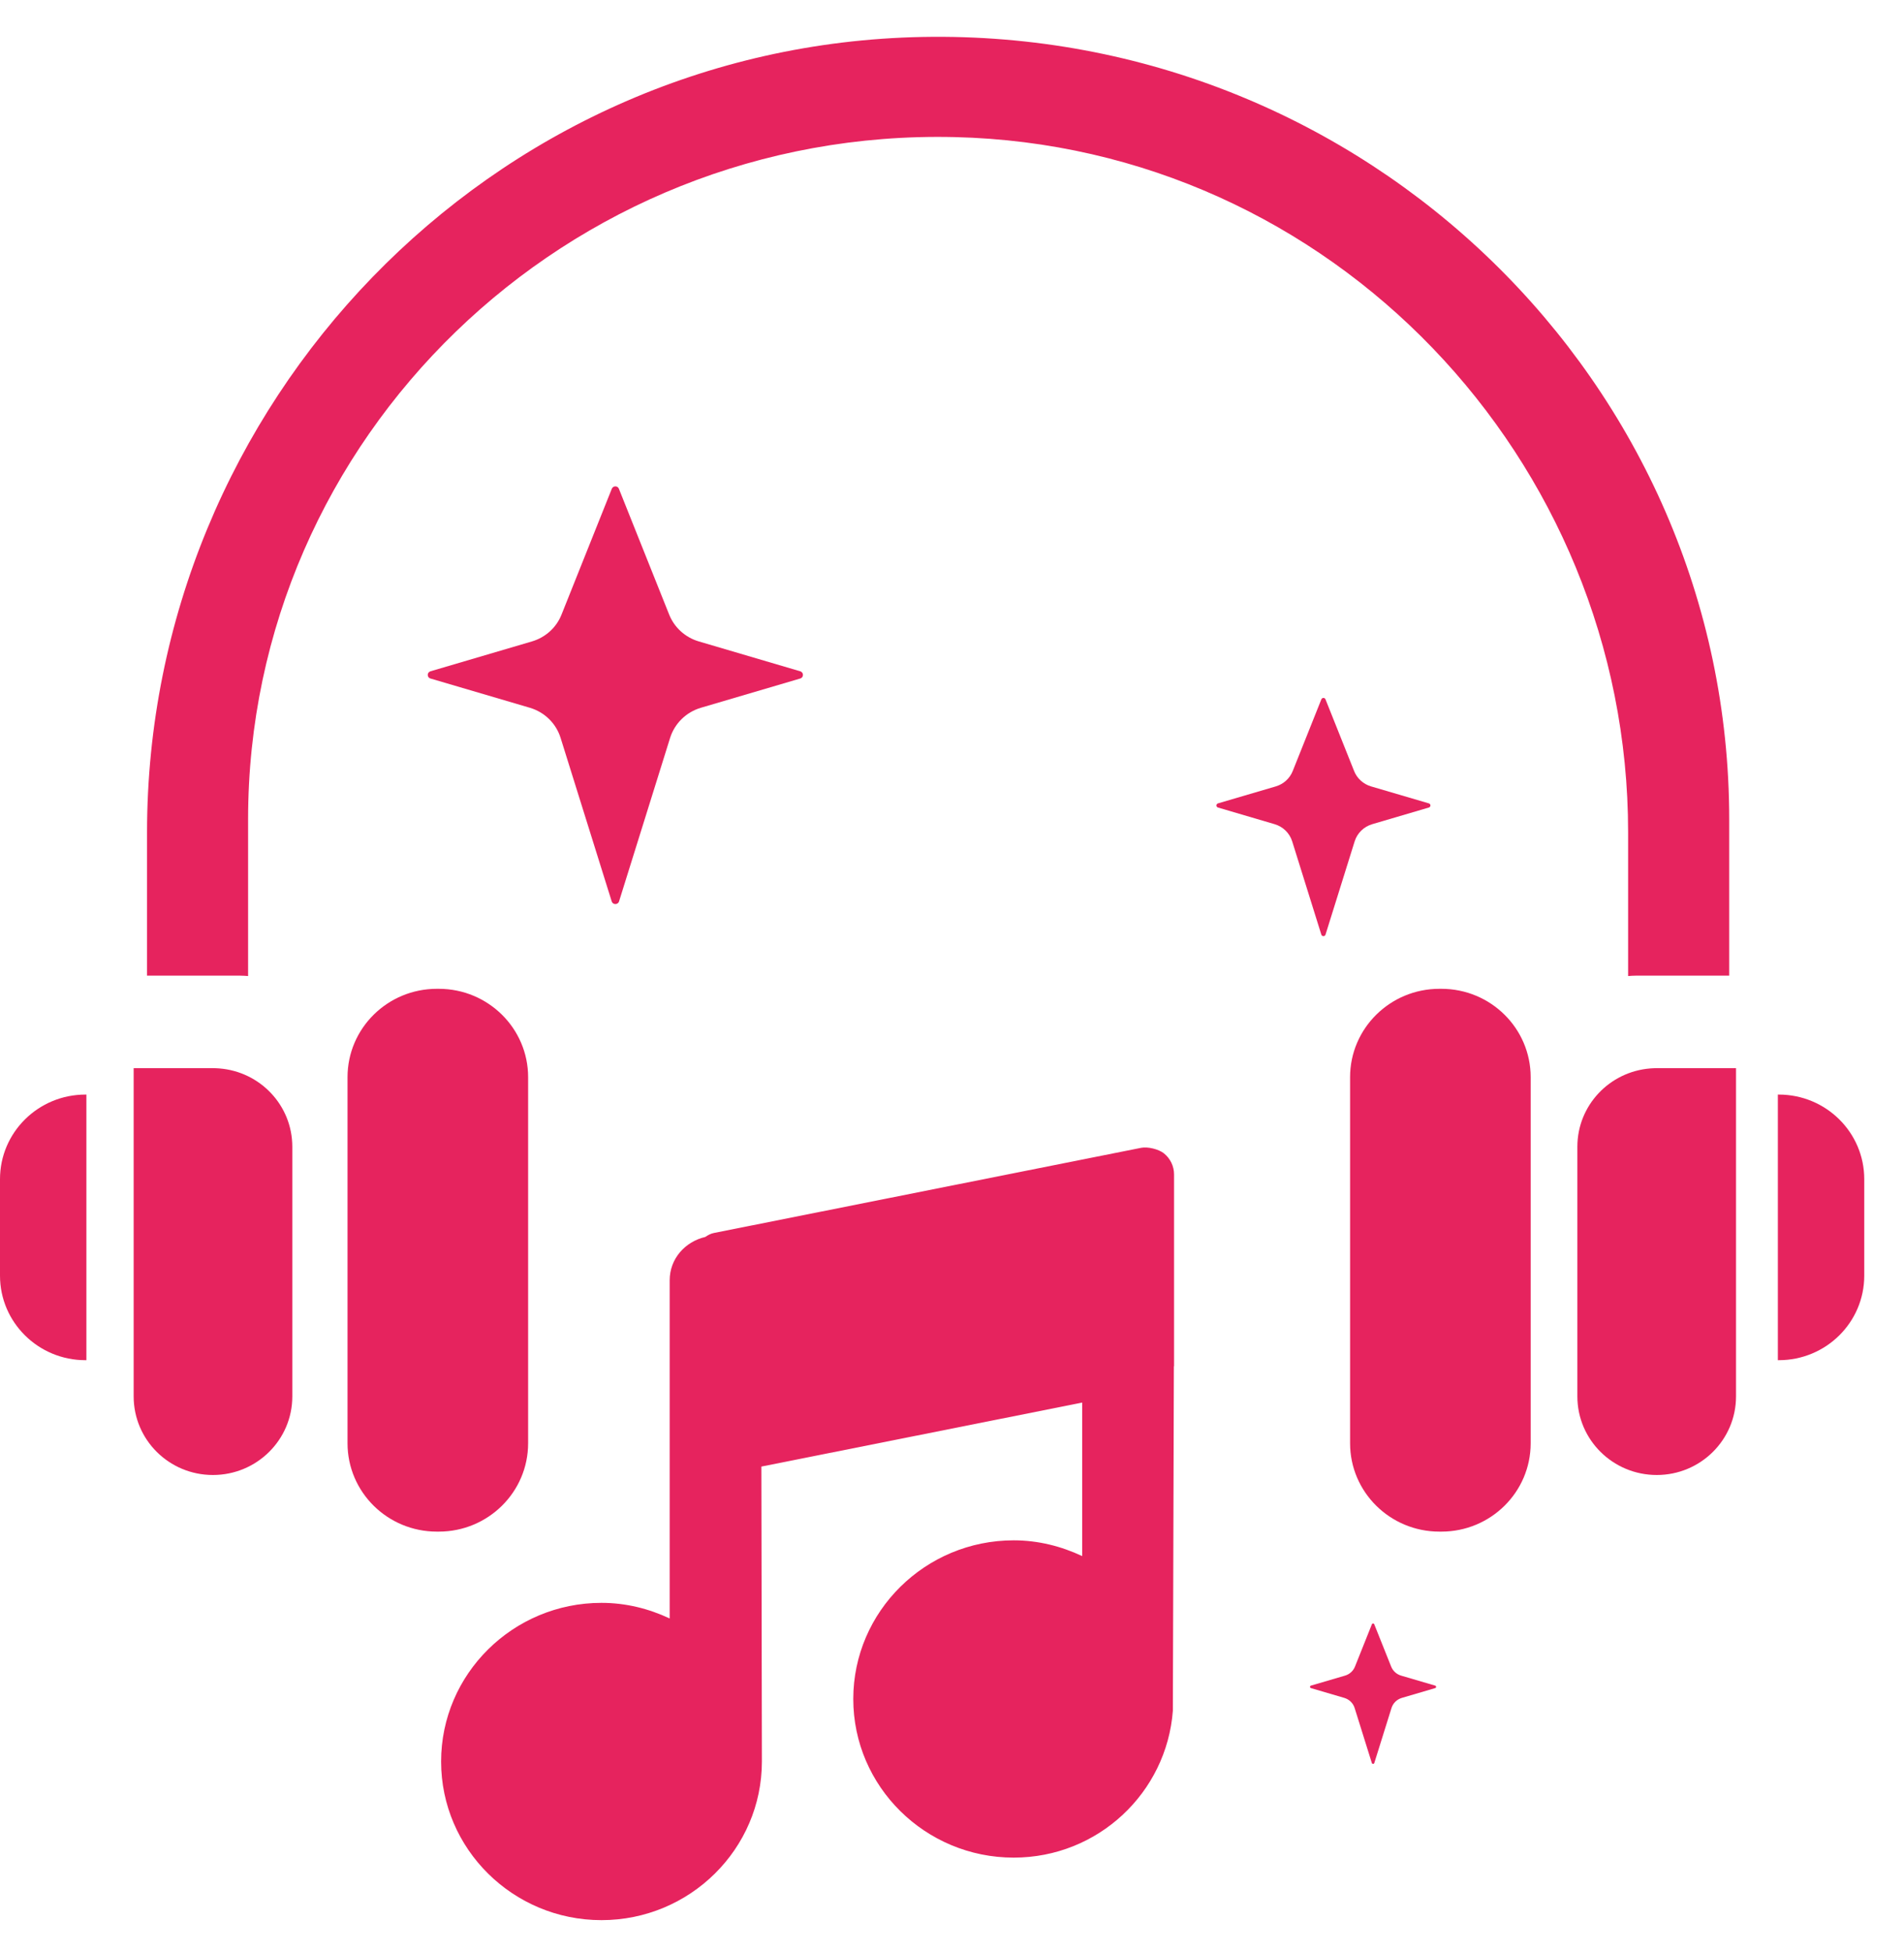
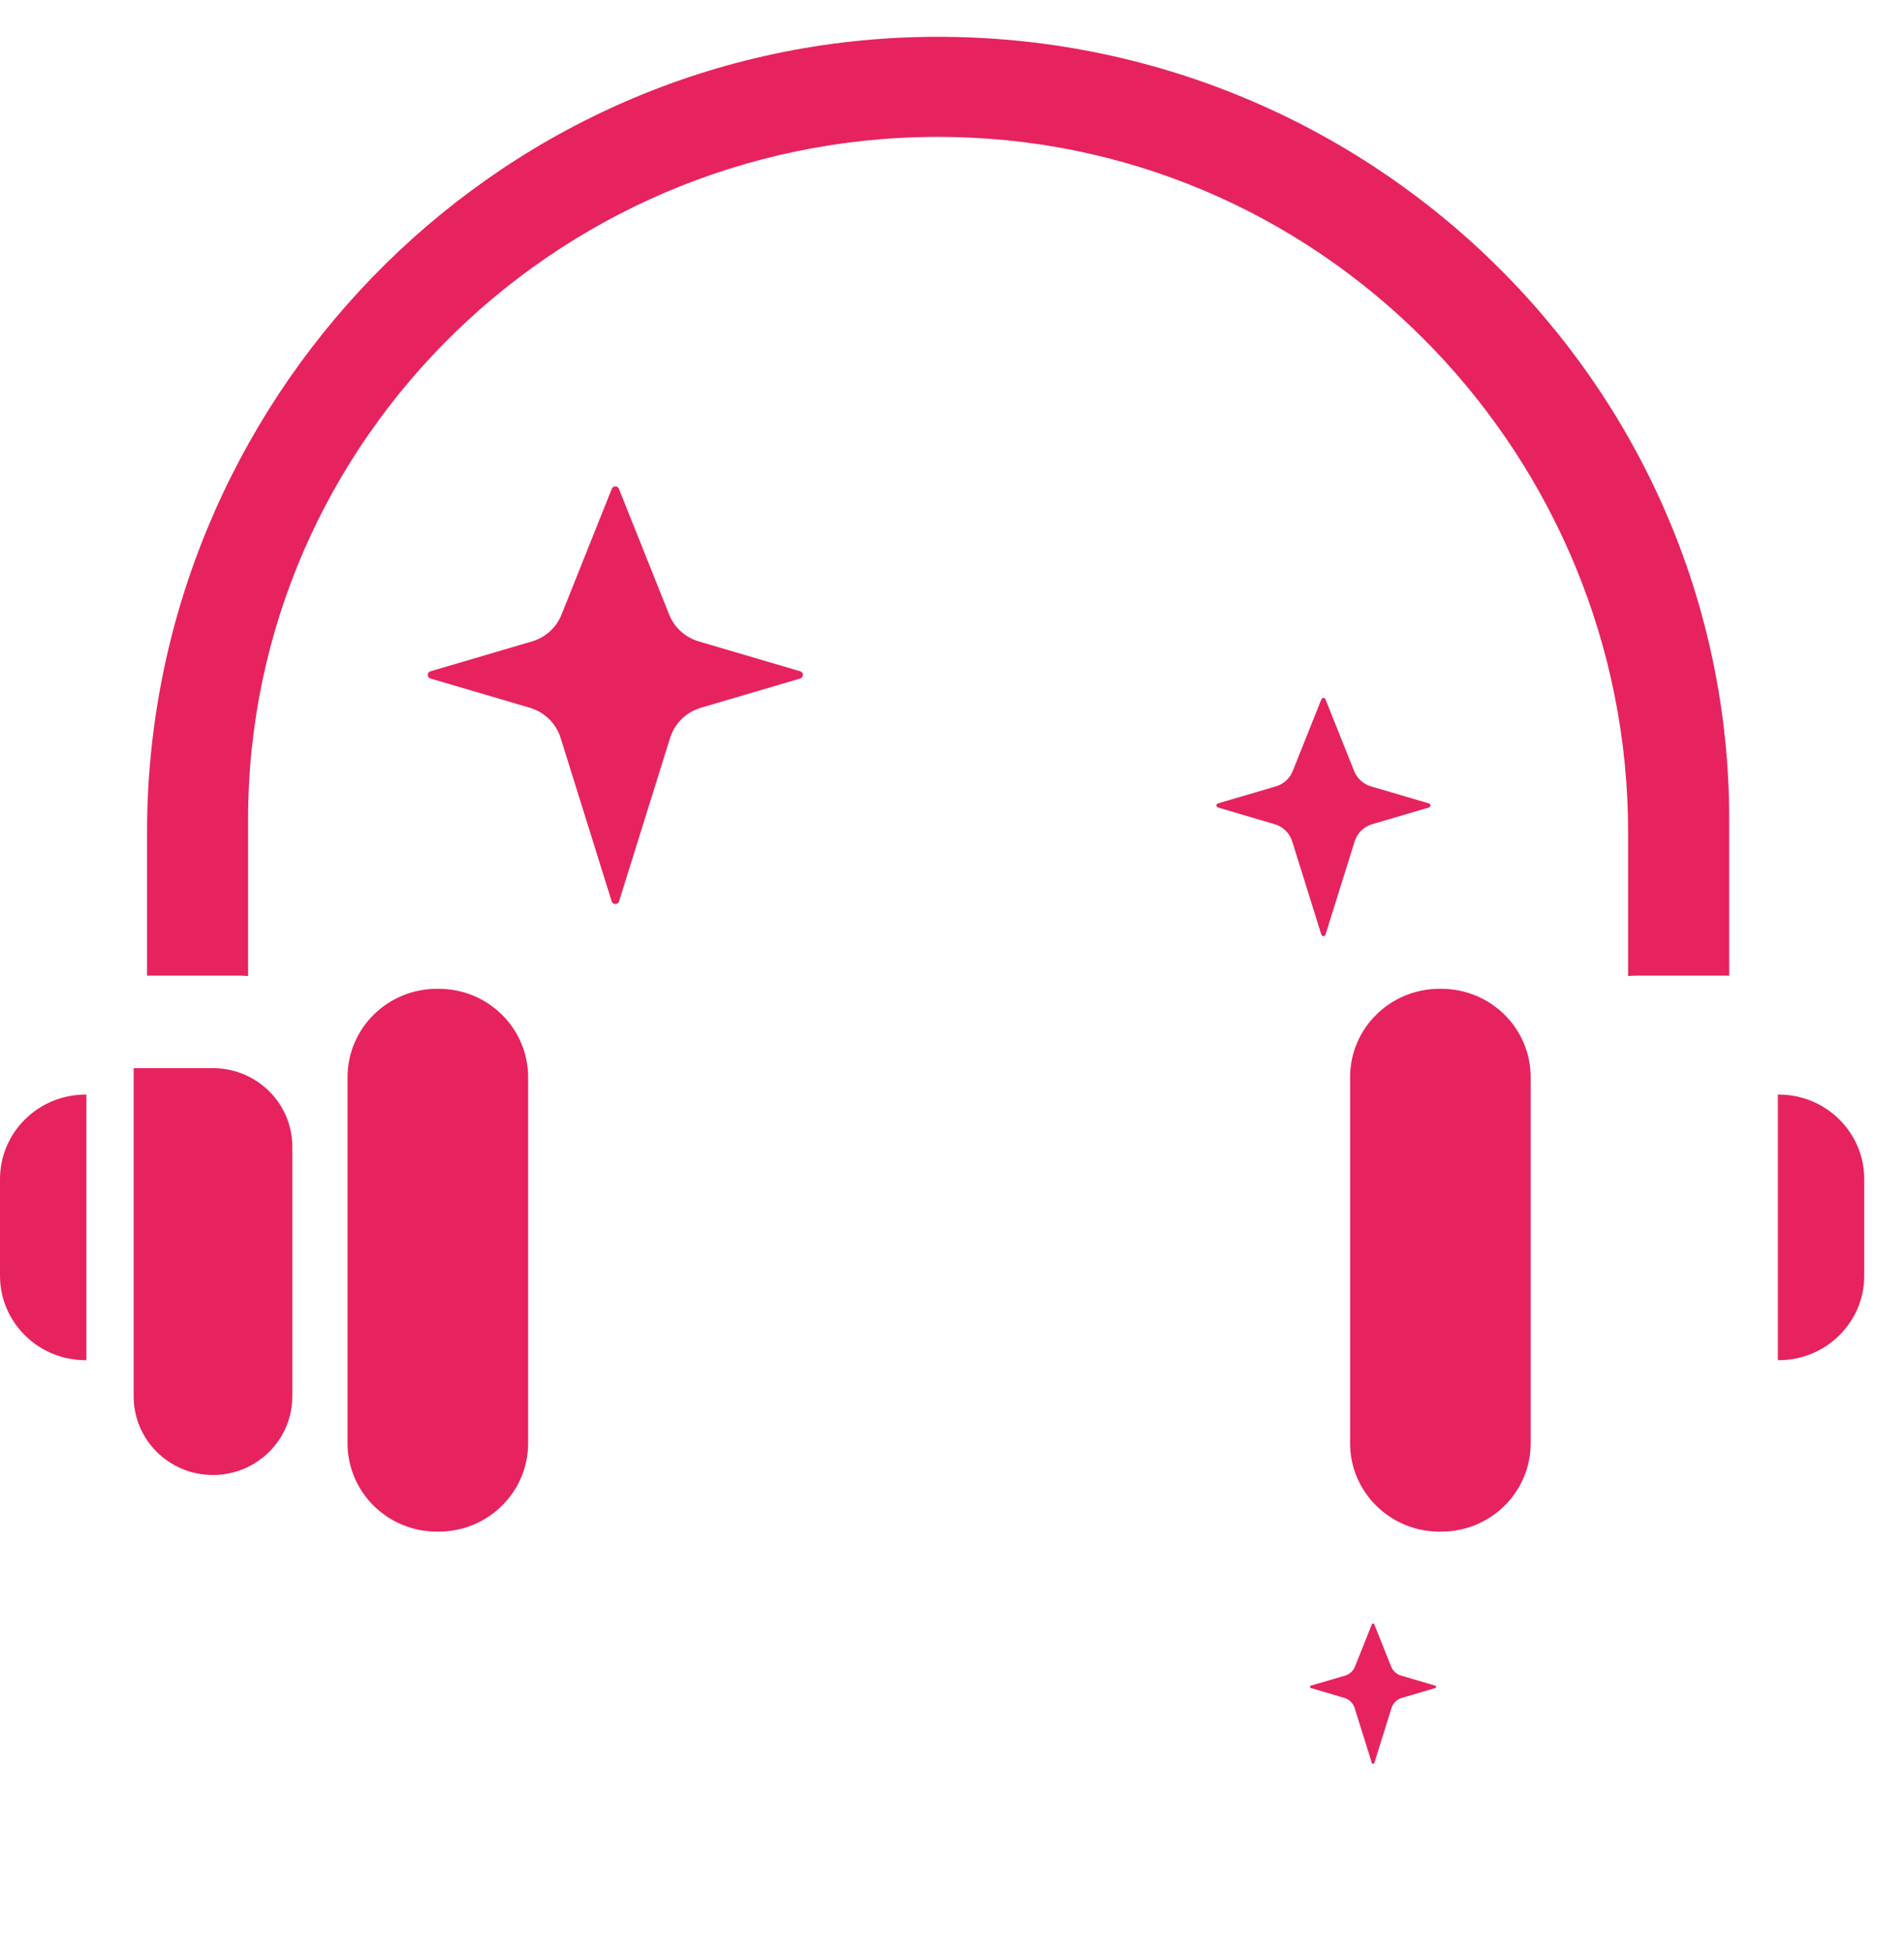
<svg xmlns="http://www.w3.org/2000/svg" width="40" height="41" viewBox="0 0 40 41" fill="none">
  <path d="M36.328 17.207V20.489H34.36C34.307 20.489 34.257 20.493 34.204 20.497V17.476C34.204 9.647 27.971 3.064 20.057 2.879C11.906 2.686 5.212 9.189 5.212 17.207V20.497C5.16 20.493 5.107 20.489 5.053 20.489H3.089V17.483C3.089 8.485 10.288 0.947 19.384 0.776C28.697 0.601 36.328 8.041 36.328 17.207Z" fill="#E6235E" />
  <path d="M9.218 32.164H9.178C8.141 32.164 7.301 31.334 7.301 30.308V22.621C7.301 21.596 8.141 20.765 9.178 20.765H9.218C10.254 20.765 11.095 21.596 11.095 22.621V30.308C11.095 31.334 10.254 32.164 9.218 32.164Z" fill="#E6235E" />
  <path d="M6.141 24.081V29.325C6.141 30.236 5.394 30.975 4.473 30.975C3.552 30.975 2.808 30.236 2.808 29.325V22.431H4.473C4.518 22.431 4.563 22.434 4.608 22.437C5.467 22.505 6.141 23.214 6.141 24.081Z" fill="#E6235E" />
  <path d="M1.815 28.564H1.795C0.804 28.564 0 27.77 0 26.789V24.762C0 23.781 0.804 22.986 1.795 22.986H1.815V28.564Z" fill="#E6235E" />
  <path d="M30.24 32.164H30.281C31.317 32.164 32.157 31.334 32.157 30.308V22.621C32.157 21.596 31.317 20.765 30.281 20.765H30.24C29.204 20.765 28.363 21.596 28.363 22.621V30.308C28.363 31.334 29.204 32.164 30.24 32.164Z" fill="#E6235E" />
-   <path d="M33.138 24.081V29.325C33.138 30.236 33.885 30.975 34.806 30.975C35.726 30.975 36.471 30.236 36.471 29.325V22.431H34.806C34.761 22.431 34.716 22.434 34.67 22.437C33.812 22.505 33.138 23.214 33.138 24.081Z" fill="#E6235E" />
  <path d="M37.35 28.564H37.369C38.361 28.564 39.165 27.77 39.165 26.789V24.762C39.165 23.781 38.361 22.986 37.369 22.986H37.35V28.564Z" fill="#E6235E" />
-   <path d="M24.665 28.68V24.664C24.665 24.492 24.588 24.33 24.453 24.221C24.341 24.131 24.112 24.077 23.974 24.104L14.996 25.893C14.935 25.905 14.874 25.936 14.817 25.976C14.392 26.075 14.069 26.434 14.069 26.885V33.988C13.633 33.783 13.151 33.66 12.636 33.66C10.778 33.66 9.267 35.154 9.267 36.992C9.267 38.829 10.778 40.323 12.636 40.323C14.493 40.323 16.006 38.829 16.006 36.992C16.006 36.957 15.995 30.798 15.995 30.798L22.735 29.454V32.678C22.297 32.472 21.812 32.347 21.296 32.347C19.438 32.347 17.926 33.841 17.926 35.679C17.926 37.516 19.438 39.01 21.296 39.01C23.069 39.01 24.511 37.645 24.64 35.924C24.642 35.578 24.661 28.703 24.661 28.703C24.662 28.695 24.665 28.688 24.665 28.68Z" fill="#E6235E" />
  <path d="M13.002 10.264L14.058 12.906C14.167 13.179 14.396 13.386 14.681 13.47L16.811 14.097C16.888 14.12 16.888 14.227 16.811 14.249L14.725 14.863C14.416 14.954 14.174 15.191 14.078 15.495L13.005 18.93C12.981 19.004 12.874 19.004 12.851 18.93L11.777 15.495C11.682 15.191 11.44 14.954 11.131 14.863L9.044 14.249C8.967 14.227 8.967 14.12 9.044 14.097L11.175 13.47C11.46 13.386 11.689 13.179 11.797 12.906L12.853 10.264C12.88 10.197 12.976 10.197 13.002 10.264Z" fill="#E6235E" />
  <path d="M28.871 34.11L29.226 34.998C29.262 35.09 29.34 35.16 29.435 35.188L30.151 35.398C30.177 35.406 30.177 35.442 30.151 35.45L29.45 35.656C29.346 35.687 29.265 35.766 29.233 35.869L28.872 37.023C28.864 37.048 28.828 37.048 28.82 37.023L28.459 35.869C28.427 35.766 28.346 35.687 28.242 35.656L27.54 35.45C27.515 35.442 27.515 35.406 27.54 35.398L28.257 35.188C28.352 35.16 28.43 35.09 28.466 34.998L28.821 34.11C28.83 34.087 28.862 34.087 28.871 34.11Z" fill="#E6235E" />
  <path d="M27.846 14.685L28.448 16.192C28.509 16.347 28.641 16.466 28.802 16.514L30.018 16.871C30.062 16.884 30.062 16.945 30.018 16.958L28.828 17.308C28.652 17.36 28.513 17.495 28.459 17.669L27.847 19.627C27.834 19.67 27.773 19.67 27.759 19.627L27.147 17.669C27.093 17.495 26.954 17.36 26.778 17.308L25.588 16.958C25.544 16.945 25.544 16.884 25.588 16.871L26.804 16.514C26.965 16.466 27.096 16.347 27.158 16.192L27.76 14.685C27.776 14.647 27.831 14.647 27.846 14.685Z" fill="#E6235E" />
</svg>